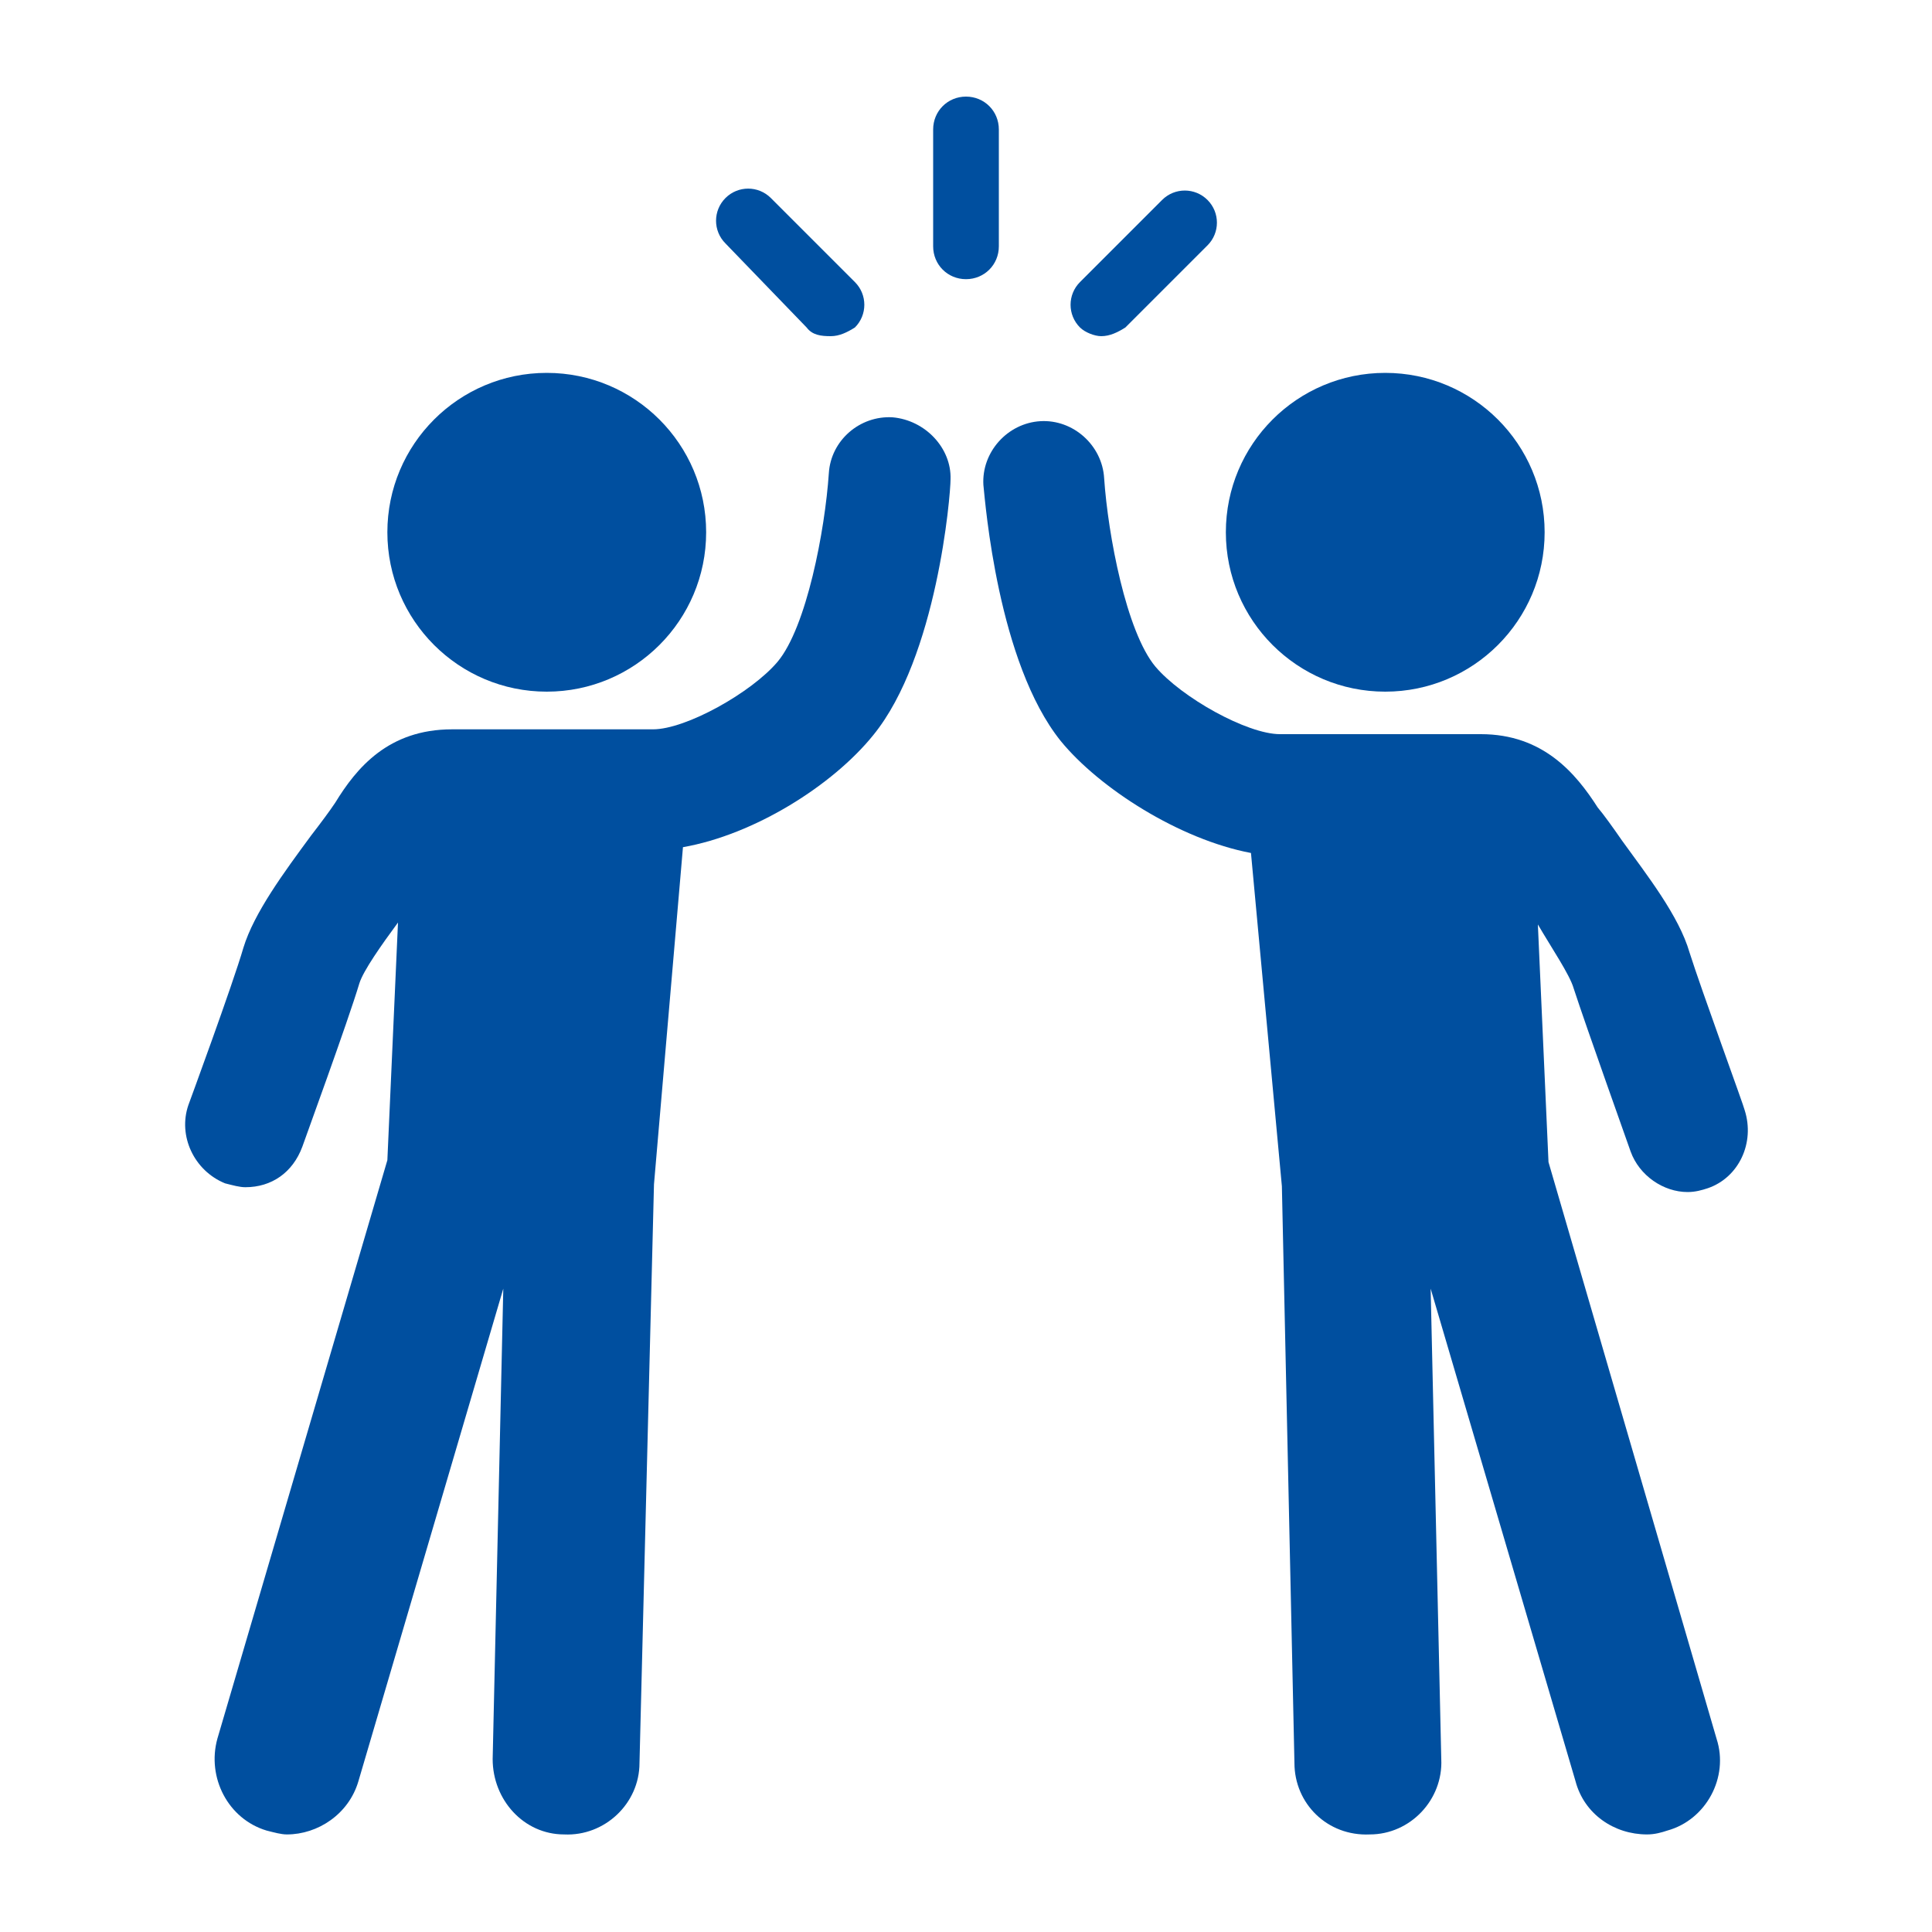
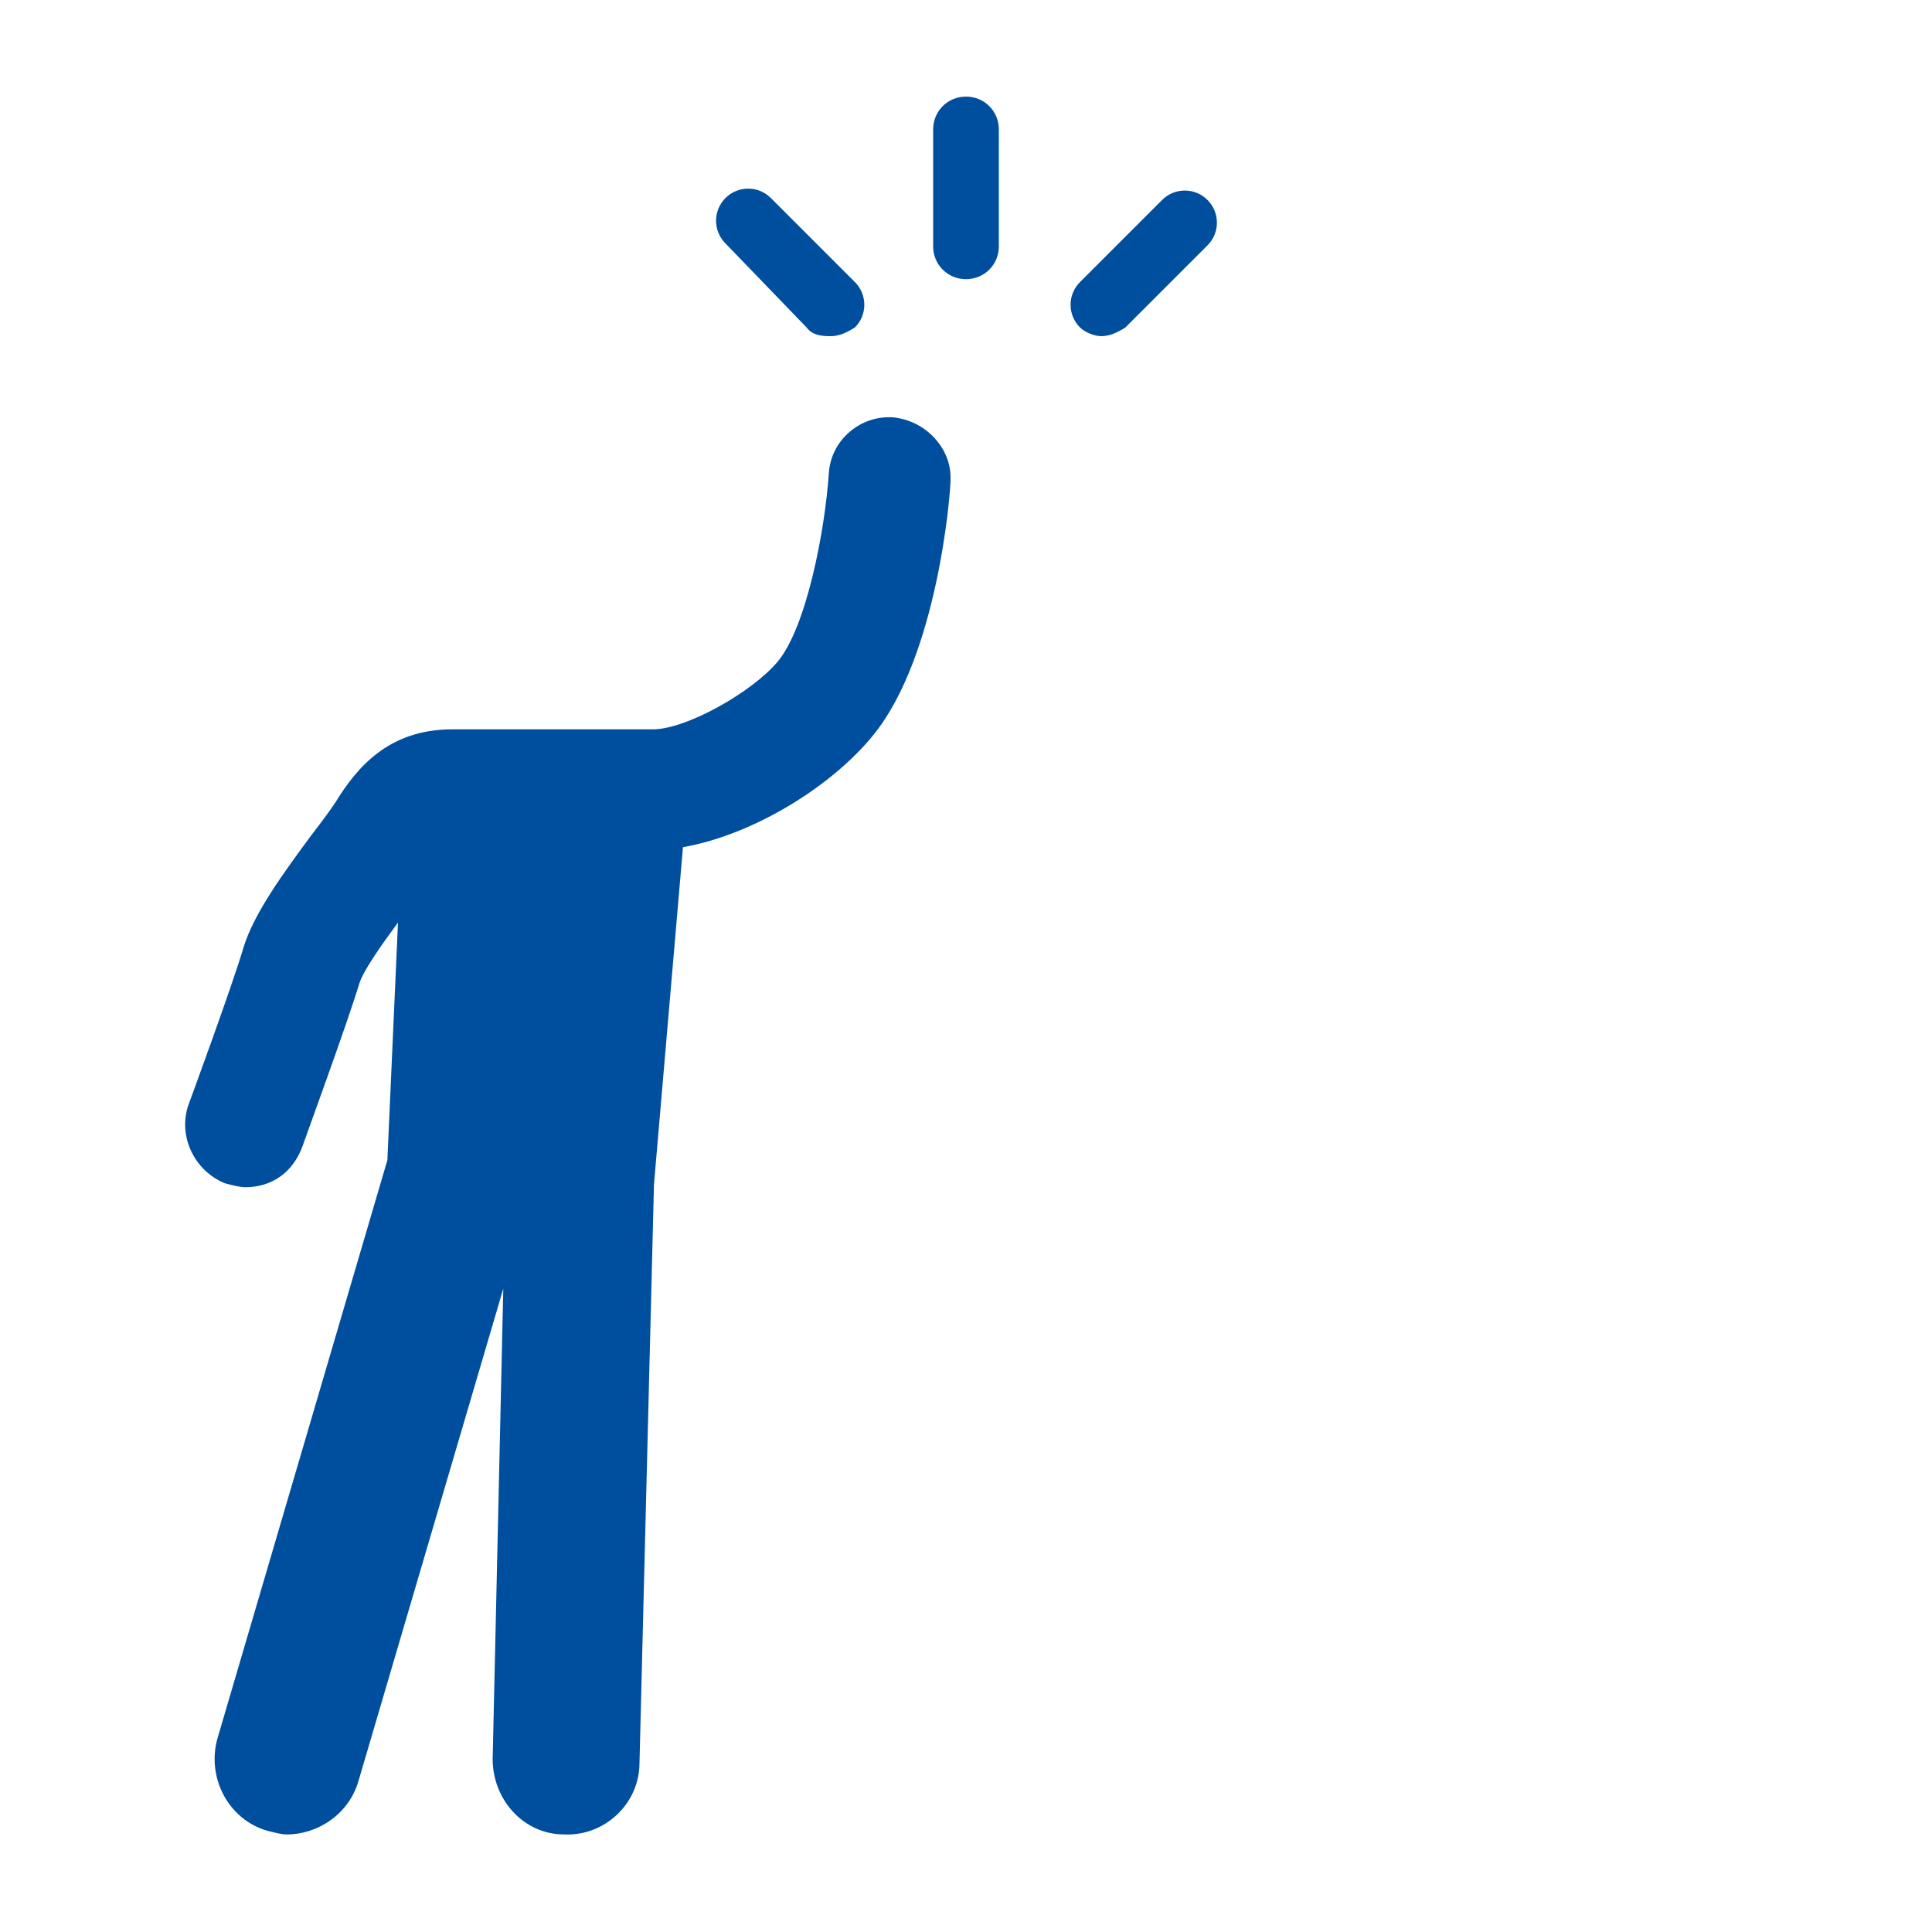
<svg xmlns="http://www.w3.org/2000/svg" version="1.1" x="0px" y="0px" viewBox="0 0 200 200" style="enable-background:new 0 0 200 200;" xml:space="preserve">
  <style type="text/css">
	.st0{display:none;}
	.st1{display:inline;}
	.st2{fill-rule:evenodd;clip-rule:evenodd;fill:#004F9F;}
	.st3{fill:#004F9F;}
	.st4{display:inline;fill:#004F9F;}
	.st5{fill:#FFFFFF;}
</style>
  <g id="Sicherheit" class="st0">
    <g class="st1">
      <g>
        <g transform="translate(8, 0)">
          <path class="st2" d="M93.1,168.3c-0.3,0.2-0.7,0.2-1.1,0.2c-0.4,0-0.7-0.1-1.1-0.2c-68.7-29.8-57.2-111.1-57-111.9      c0.2-1.3,1.2-2.2,2.5-2.3C67.3,51.4,90,31.8,90.2,31.6c1-0.9,2.6-0.9,3.6,0c0.2,0.2,22.9,19.8,53.8,22.4      c1.3,0.1,2.3,1.1,2.5,2.3C150.3,57.2,161.8,138.5,93.1,168.3 M163.6,44.8C126.6,41,99.2,20.8,92,15c-7.2,5.8-34.6,26-71.6,29.8      c-0.7,6.9-2.5,29.5,3.4,55.2c9.3,40.4,32.3,69,68.2,85c35.9-15.9,58.9-44.5,68.2-85C166.1,74.4,164.4,51.7,163.6,44.8" />
          <path class="st2" d="M113.3,77.7l-26,25.5c-1.2,1.2-3.2,1.2-4.5,0L71.7,92.3c-1.3-1.2-2.9-1.9-4.6-1.9c-1.7,0-3.5,0.7-4.7,2      c-2.5,2.6-2.5,6.8,0.1,9.4l18,17.5c2.5,2.4,6.8,2.4,9.2,0l32.8-32.2c1.3-1.2,2-2.9,2-4.7c0-1.8-0.7-3.4-1.9-4.7      C120.1,75.2,115.9,75.1,113.3,77.7" />
        </g>
      </g>
    </g>
  </g>
  <g id="Weiterbildung" class="st0">
    <g class="st1">
      <polygon class="st3" points="97.4,44.1 10,76.8 14.9,78.6 97.4,109.5 174.1,80.8 184.8,76.8   " />
-       <path class="st3" d="M45,99.4v8v29.5c0,10.5,23.5,19,52.4,19c19.6,0,36.7-3.9,45.7-9.7c4.3-2.7,6.7-5.9,6.7-9.3V99.4l-52.4,19.6    L45,99.4z" />
      <polygon class="st3" points="184.7,81.6 180.9,83 179.6,92.6 175.8,120.4 183.4,120.4 190,120.4   " />
    </g>
  </g>
  <g id="Harmonie">
    <g>
-       <circle class="st3" cx="56.6" cy="55.1" r="16.5" />
      <path class="st3" d="M92.4,43.2C89,43,86,45.6,85.8,49c-0.4,5.9-2.3,15.9-5.3,19.5c-2.7,3.2-9.5,7-12.9,7H46.8    c-6.6,0-9.9,4-12.1,7.6c-0.6,0.9-1.5,2.1-2.5,3.4c-2.8,3.8-5.9,8-7,11.6c-1.1,3.8-5.7,16.3-5.7,16.3c-1.1,3.2,0.6,6.8,3.8,8.1    c0.8,0.2,1.5,0.4,2.1,0.4c2.7,0,4.9-1.5,5.9-4.2c0.2-0.6,4.7-12.9,5.9-16.9c0.4-1.3,2.3-4,4-6.3l-1.1,24.6l-17.6,59.9    c-1.1,4,1.1,8.3,5.1,9.5c0.8,0.2,1.5,0.4,2.1,0.4c3.2,0,6.4-2.1,7.4-5.5l15-51l-1.1,48.7c0,4.2,3.2,7.8,7.4,7.8    c4.2,0.2,7.8-3.2,7.8-7.4l1.5-59.9l3-34.9c7.4-1.3,15.5-6.4,19.7-11.6c6.6-8.1,8-24.8,8-26.5C98.5,46.4,95.8,43.5,92.4,43.2z" />
-       <circle class="st3" cx="143.4" cy="55.1" r="16.5" />
-       <path class="st3" d="M162.9,102.3c1.3,4,5.7,16.3,5.9,16.9c0.9,2.5,3.4,4.2,5.9,4.2c0.8,0,1.5-0.2,2.1-0.4    c3.2-1.1,4.9-4.7,3.8-8.1c0-0.2-4.5-12.5-5.7-16.3c-1.1-3.8-4.4-8-7-11.6c-0.9-1.3-1.9-2.7-2.5-3.4c-2.3-3.6-5.7-7.6-12.1-7.6    h-20.8c-3.4,0-10.2-3.8-12.9-7c-3-3.6-4.9-13.6-5.3-19.5c-0.2-3.4-3.2-6.1-6.6-5.9c-3.4,0.2-6.1,3.2-5.9,6.6    c0.2,1.9,1.5,18.4,8,26.5c4,4.9,12.3,10.2,19.7,11.6l3.2,34.5l1.3,59.7c0,4.2,3.4,7.6,7.8,7.4c4.2,0,7.6-3.6,7.4-7.8l-1.1-48.7    l15,51c0.9,3.4,4,5.5,7.4,5.5c0.8,0,1.5-0.2,2.1-0.4c4-1.1,6.4-5.5,5.1-9.5l-17.4-59.7l-1.1-24.6    C160.6,98.1,162.5,100.9,162.9,102.3z" />
      <path class="st3" d="M103.4,25.5V13.4c0-1.9-1.5-3.4-3.4-3.4c-1.9,0-3.4,1.5-3.4,3.4v12.1c0,1.9,1.5,3.4,3.4,3.4    C101.9,28.9,103.4,27.4,103.4,25.5z" />
      <path class="st3" d="M83.5,33.9c0.6,0.8,1.5,0.9,2.5,0.9c0.9,0,1.7-0.4,2.5-0.9c1.3-1.3,1.3-3.4,0-4.7l-8.7-8.7    c-1.3-1.3-3.4-1.3-4.7,0c-1.3,1.3-1.3,3.4,0,4.7L83.5,33.9z" />
      <path class="st3" d="M114,34.8c0.9,0,1.7-0.4,2.5-0.9l8.5-8.5c1.3-1.3,1.3-3.4,0-4.7c-1.3-1.3-3.4-1.3-4.7,0l-8.5,8.5    c-1.3,1.3-1.3,3.4,0,4.7C112.3,34.4,113.3,34.8,114,34.8z" />
    </g>
  </g>
  <g id="Arbeitszeit" class="st0">
    <path class="st4" d="M170,105.6c-2.9,40.2-36.5,72.1-77.4,72.1c-42.7,0-77.6-34.9-77.6-77.6s34.9-77.8,77.6-77.8   c2.4,0,4.4,2,4.4,4.4s-2,4.4-4.4,4.4c-38,0-69,30.9-69,68.8s30.9,69,69,69c36.2,0,65.9-27.9,68.8-63.5H147l19-32.7l19,32.7h-15   V105.6z M92.4,46.8c29.6,0,53.3,23.7,53.5,53.1c0,29.2-23.7,53.1-53,53.3c-29.6,0-53.5-23.6-53.5-53.1C39.5,70.7,63,46.8,92.4,46.8   z M113.4,65c-1.1-0.5-2.2-0.4-3.1,0.7c-0.4,0.4-0.5,0.7-0.7,1.1c-3.7,6.9-10.8,17-14.2,23.9c-0.7,1.5-1.6,2.4-3.1,2.7   c-0.2,0-0.2,0-0.4,0h-0.2c-0.2,0-0.2,0-0.2,0h-0.2c-0.5,0.2-1.1,0.2-1.5,0.5c-0.9,0.2-1.8,0-2.7-0.5c-6.4-4.4-13-8.6-19.4-12.8   c-0.7-0.5-1.5-0.9-2.4-1.3c-1.1-0.5-2.2-0.2-2.9,0.7c-0.7,1.1-0.5,2.2,0.4,3.1c0.4,0.4,0.7,0.5,1.1,0.7c6.6,4.4,13,8.6,19.5,13   c1.1,0.7,1.8,1.5,2.2,2.6c0,0.5,0,0.9,0,1.5c0.4,3.8,3.5,6.6,7.1,6.6l0,0l0,0l0,0c0.4,0,0.7,0,1.1-0.2c0.2,0,0.4,0,0.4,0   c0.2,0,0.4-0.2,0.5-0.2c2.7-0.9,4.7-3.1,4.9-6.2c0.2-2-0.4-3.7-1.5-4.9c-0.2-0.7,0-1.5,0.4-2.2c3.7-6.8,10.6-16.8,14.2-23.7   c0.4-0.7,0.9-1.6,1.1-2.4C114.7,66.7,114.5,65.8,113.4,65z" />
  </g>
  <g id="Vergütung" class="st0">
-     <path class="st4" d="M147.4,30.1V15H100H52.6v15.1h-28v45c0,2.2,0,17,12.3,30.2c11.9,12.5,26.3,19,51.5,19.4c1.9,3.2,3,6.9,3,10.8   v28H80.6c-4.7,0-8.6,3.9-8.6,8.6H61.2c-4.7,0-8.6,3.9-8.6,8.6v4.3h94.8v-4.3c0-4.7-3.9-8.6-8.6-8.6H128c0-4.7-3.9-8.6-8.6-8.6   h-10.8v-27.8c0-3.9,1.1-7.5,3-10.8c25.2-0.4,39.6-7.1,51.5-19.4c12.3-12.9,12.3-28,12.3-30.2V30.1H147.4z M46.6,96.9   c-9.5-9.7-9-20.5-9-20.9V43h15.1v28c0,7.5,2.2,14.4,5.8,20.5c0,0.2,3.2,4.7,5,6.5c4.3,5,8.8,9,12.9,13.1   C61.2,109.4,53.9,104.4,46.6,96.9z M106.5,101.6c-9.2,0-17.5-3.5-23.2-10.2C79,86.6,76.1,80,75.1,71.8H68v-5.6h6.5   c0-0.6,0-1.1,0-1.7c0-1.8,0.1-3.5,0.2-5.1H68v-5.7h7.5c1.4-8,4.8-14.6,9.4-19.3c5.8-6.1,13.2-9.5,22.6-9.5c6.7,0,12,1.9,15.2,3.7   l-2.3,7.5c-2.9-1.7-7.7-3.2-12.8-3.2c-6.2,0-11.2,2.2-15.1,6.3c-3.4,3.3-5.7,8.5-6.9,14.5h31.9v5.7H84.7c-0.1,1.5-0.2,3.2-0.2,4.8   c0,0.7,0,1.3,0,2.1h33.1v5.6H85.2c0.9,6.6,3.2,11.5,6.3,15c4.2,4.5,9.9,6.6,16.1,6.6c6.1,0,11.3-2.3,13.9-3.8l1.9,7.2   C119.9,99.2,114,101.6,106.5,101.6z M153.7,96.9c-7.5,7.8-14.7,12.7-30.2,14.4c4.1-4.1,8.8-8.2,12.9-13.1c1.7-1.9,5-6.2,5-6.5   c3.7-6,5.8-12.9,5.8-20.5v-28h15.1V76C162.5,76.4,162.9,87.2,153.7,96.9z" />
-   </g>
+     </g>
  <g id="Navi-Karriere" class="st0">
    <rect class="st3" width="200" height="200" />
    <g class="st1">
      <g>
        <path class="st5" d="M140.3,52.8L90.1,82c-0.5,0.3-1,0.8-1.3,1.3l-28.2,53.3c-0.8,1.3-0.5,2.8,0.5,3.8c0.5,0.5,1.5,0.8,2.3,0.8     c0.5,0,1-0.3,1.5-0.5l54-31.2c0.5-0.3,1-0.8,1.3-1.3l24.6-51.3c0.5-1.3,0.3-2.8-0.8-3.8C143.1,52,141.6,52,140.3,52.8z      M115.2,104.8l-43.6,25.1l22.6-42.9l40.6-23.9L115.2,104.8z" />
        <path class="st5" d="M185,98.5L185,98.5C184,52.3,146.4,15,100,15c-46.9,0-85,38.1-85,85s38.1,85,85,85c0.8,0,1.8,0,2.5,0h0.3     c0.3,0,0.3,0,0.5,0c45.4-1.8,81.7-39.1,81.7-85C185,99.5,185,99.2,185,98.5C185,98.7,185,98.5,185,98.5z M106.1,178.4v-10.9     c0-1.8-1.5-3.3-3.3-3.3c-1.8,0-3.3,1.5-3.3,3.3v11.2c-42.6-0.3-77.1-34.5-78.1-76.9h12.4c1.8,0,3.3-1.5,3.3-3.3s-1.5-3.3-3.3-3.3     H21.3c2.5-40.9,36.5-73.6,78.4-73.8V34c0,1.8,1.5,3.3,3.3,3.3s3.3-1.5,3.3-3.3V21.6c38.8,3,70,34.5,72.3,73.8h-10.9     c-1.8,0-3.3,1.5-3.3,3.3c0,1.8,1.5,3.3,3.3,3.3h10.9C177.9,142.4,145.9,175.4,106.1,178.4z" />
      </g>
    </g>
  </g>
</svg>